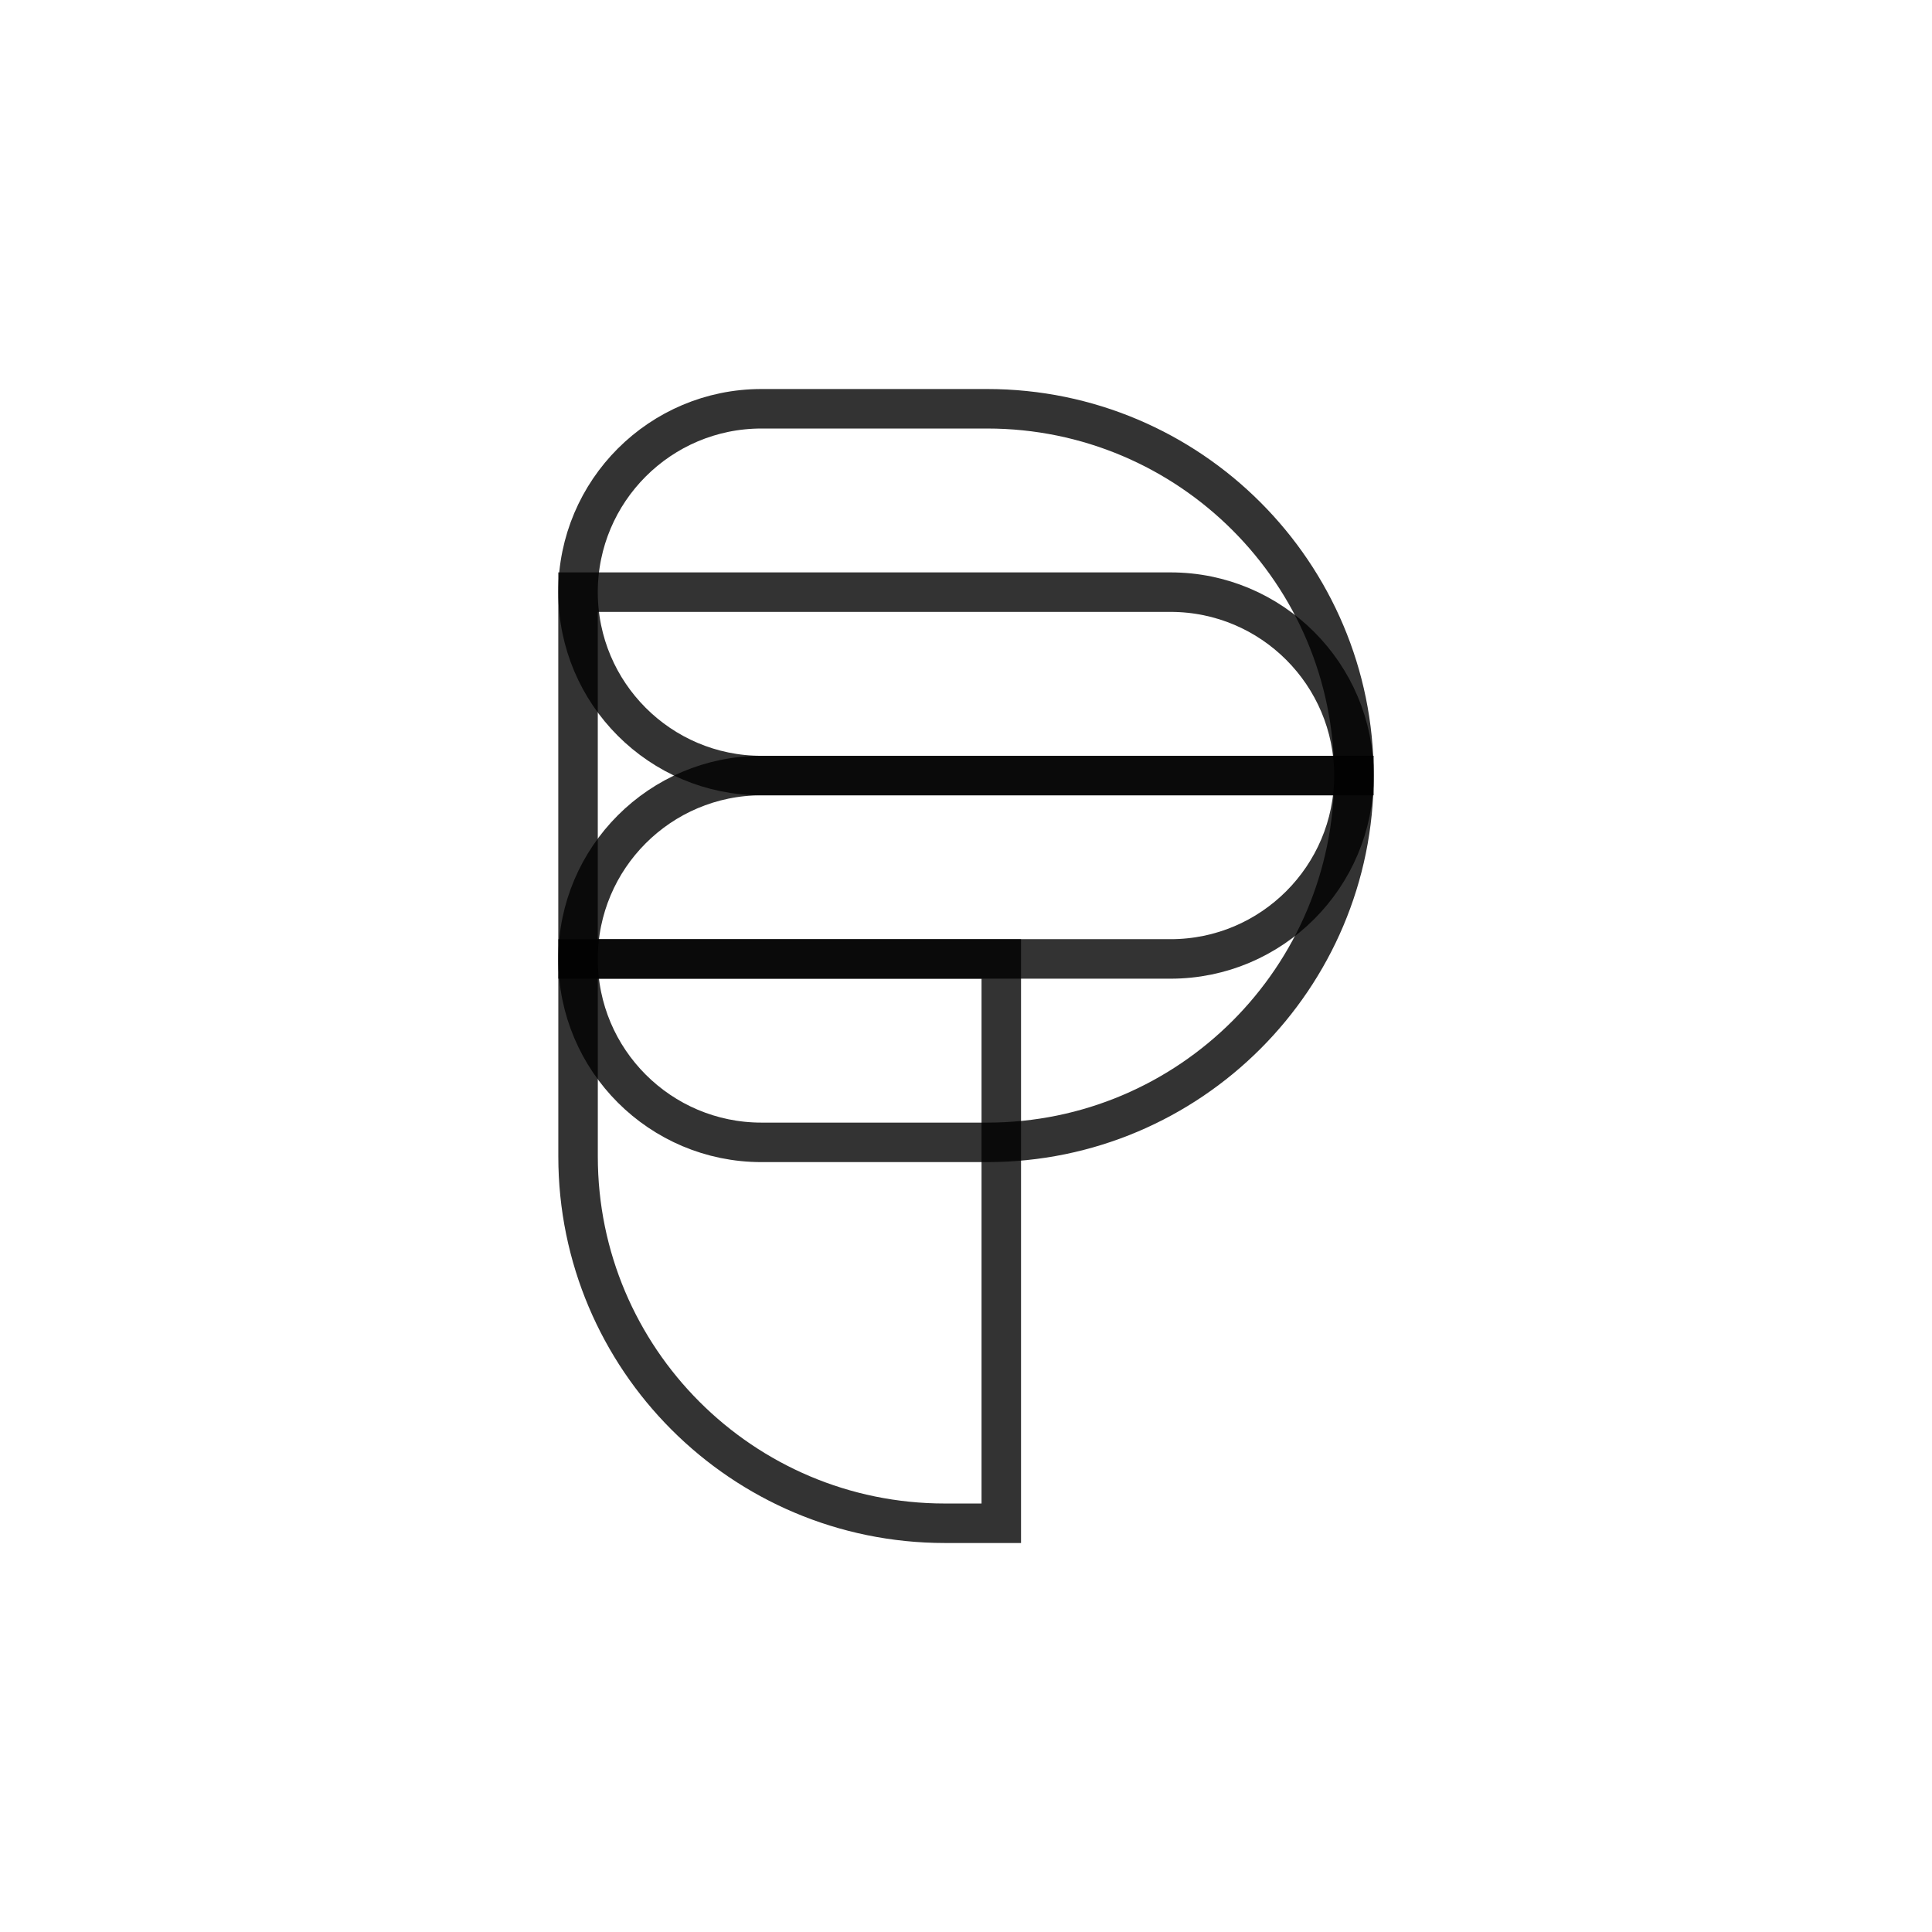
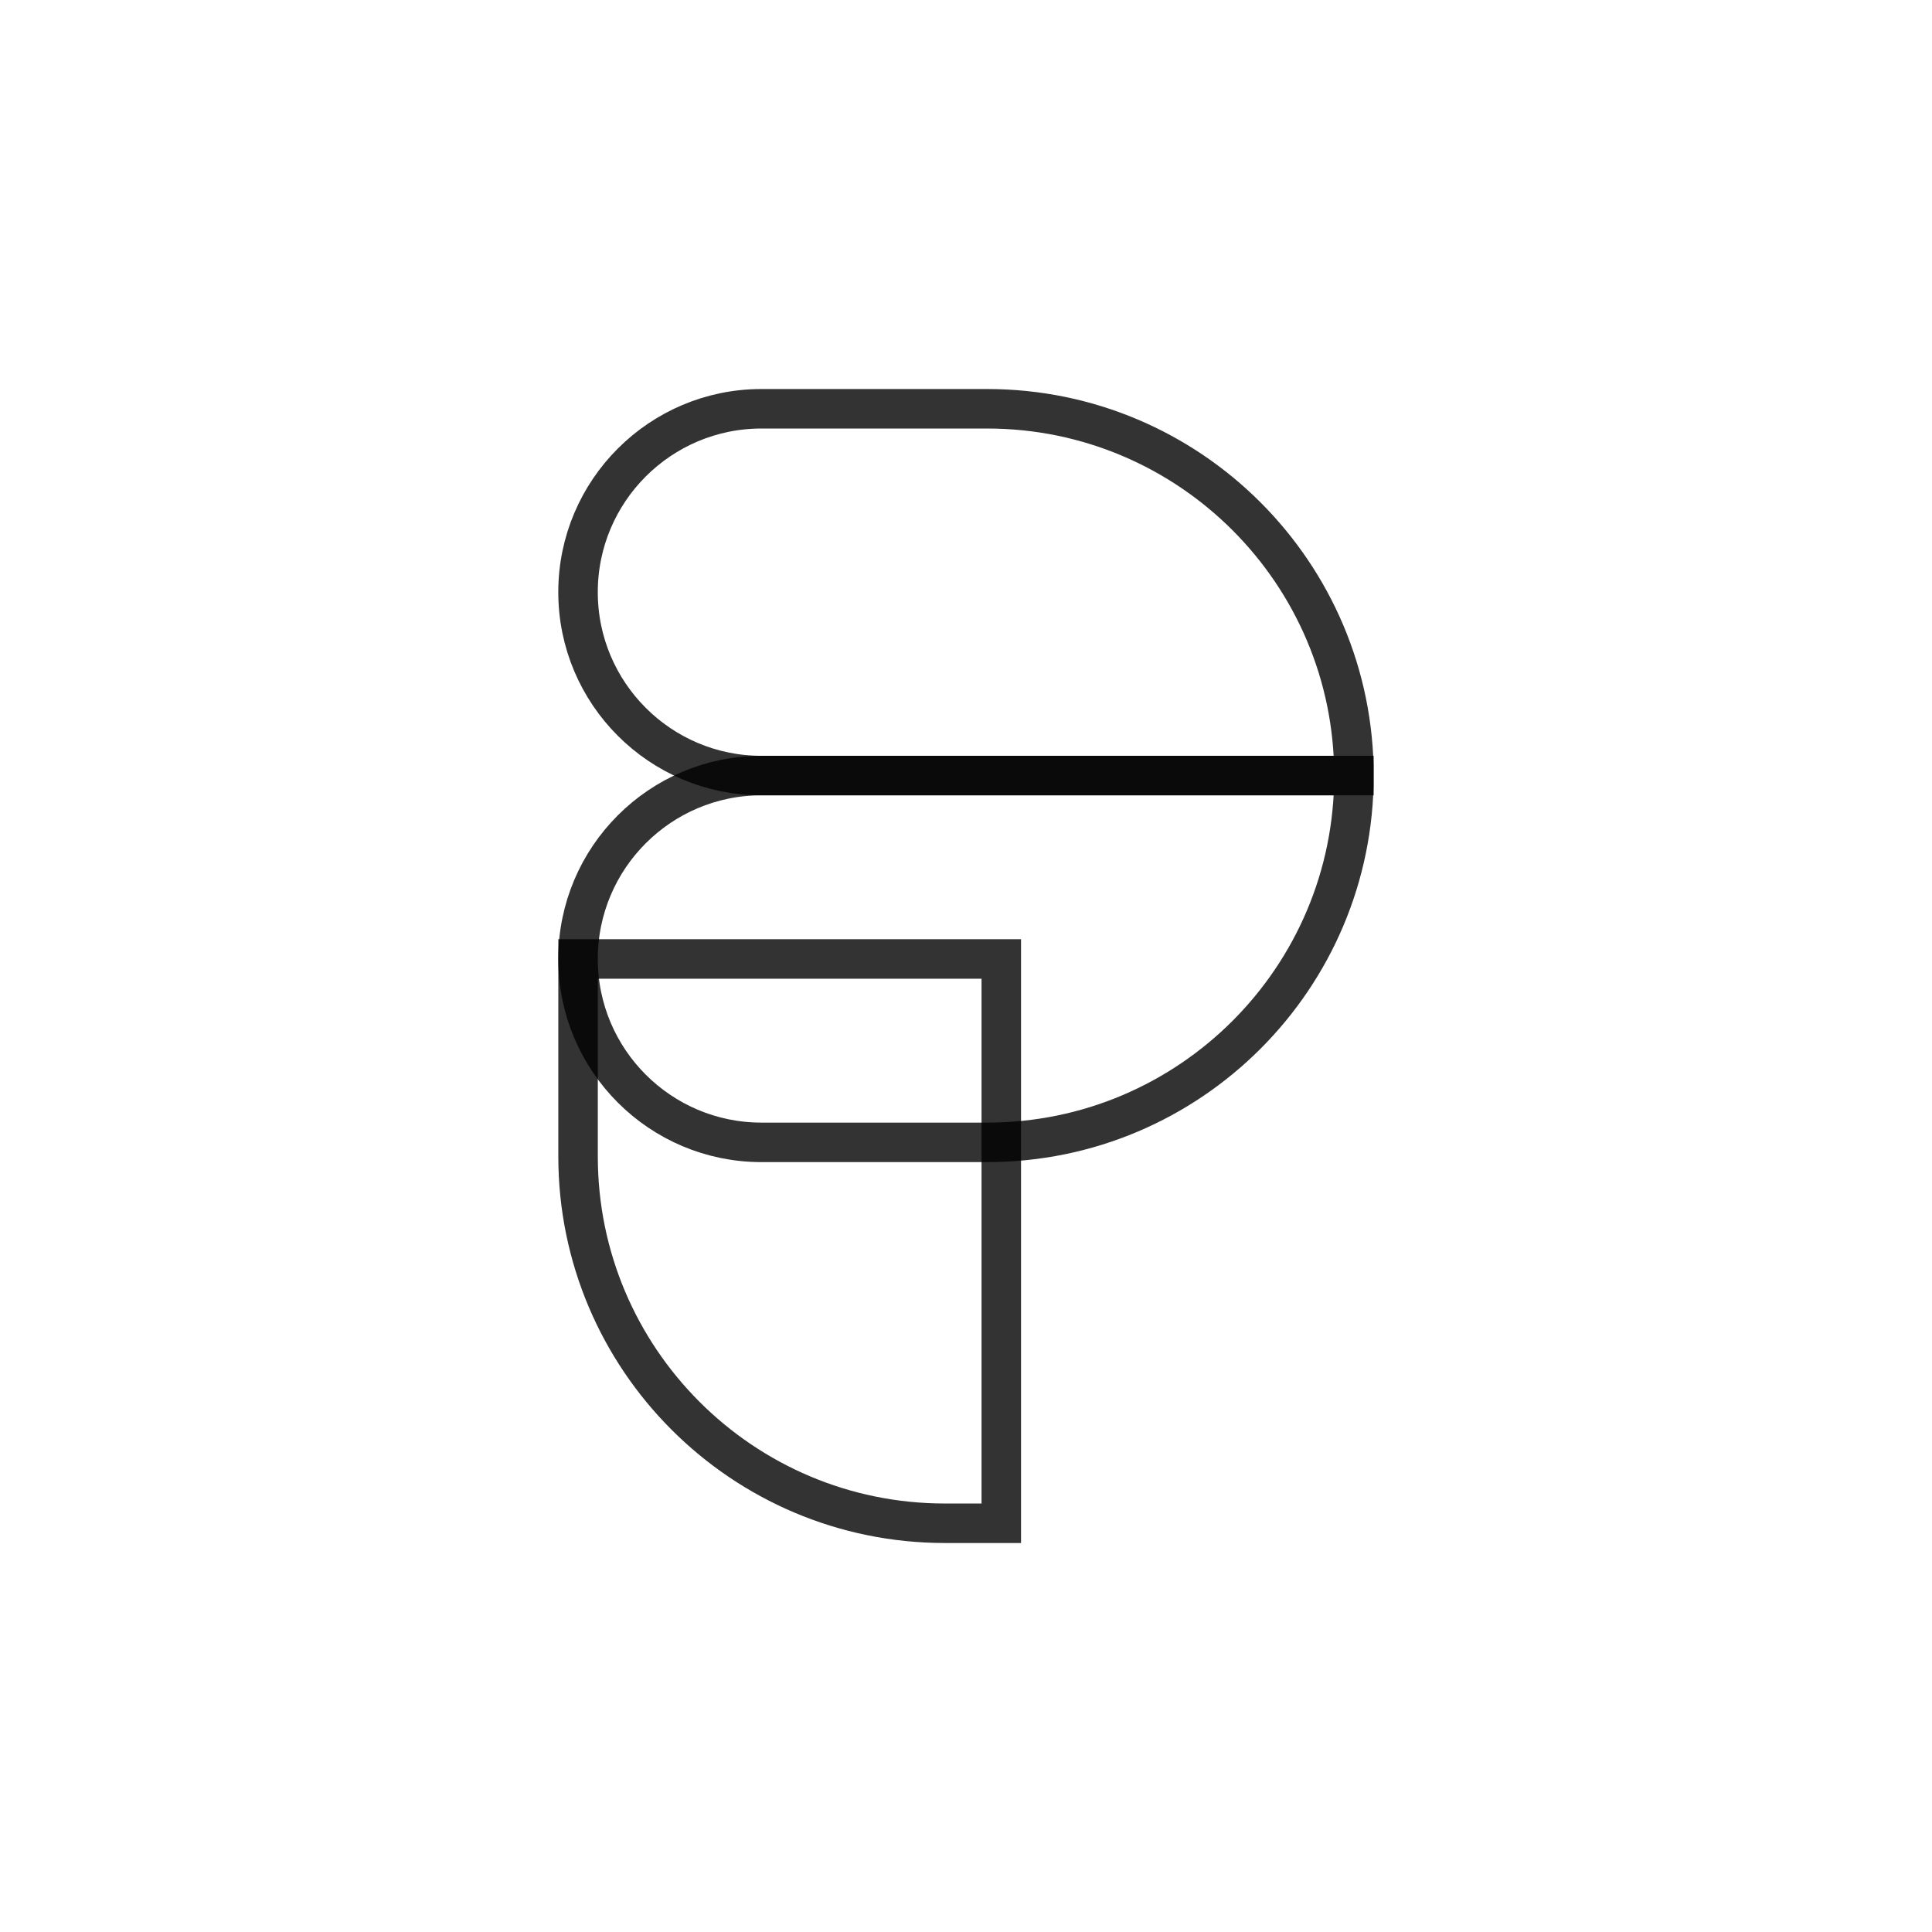
<svg xmlns="http://www.w3.org/2000/svg" id="b" viewBox="0 0 684.75 684.75">
  <g id="c">
    <rect width="684.75" height="684.75" style="fill:#fff;" />
-     <path d="M204.87,209.87h210c35.87,0,65,29.13,65,65h0c0,35.87-29.13,65-65,65h-210v-130h0Z" style="fill:none; opacity:.8; stroke:#000; stroke-miterlimit:10; stroke-width:14px;" />
    <path d="M269.87,274.88h210c0,71.75-58.25,130-130,130h-80c-35.87,0-65-29.13-65-65h0c0-35.87,29.13-65,65-65Z" style="fill:none; opacity:.8; stroke:#000; stroke-miterlimit:10; stroke-width:14px;" />
    <path d="M269.87,144.88h80c71.75,0,130,58.25,130,130h-210c-35.87,0-65-29.13-65-65h0c0-35.87,29.13-65,65-65Z" style="fill:none; opacity:.8; stroke:#000; stroke-miterlimit:10; stroke-width:14px;" />
    <path d="M204.88,339.88h150v200h-20c-71.75,0-130-58.25-130-130v-70h0Z" style="fill:none; opacity:.8; stroke:#000; stroke-miterlimit:10; stroke-width:14px;" />
  </g>
</svg>